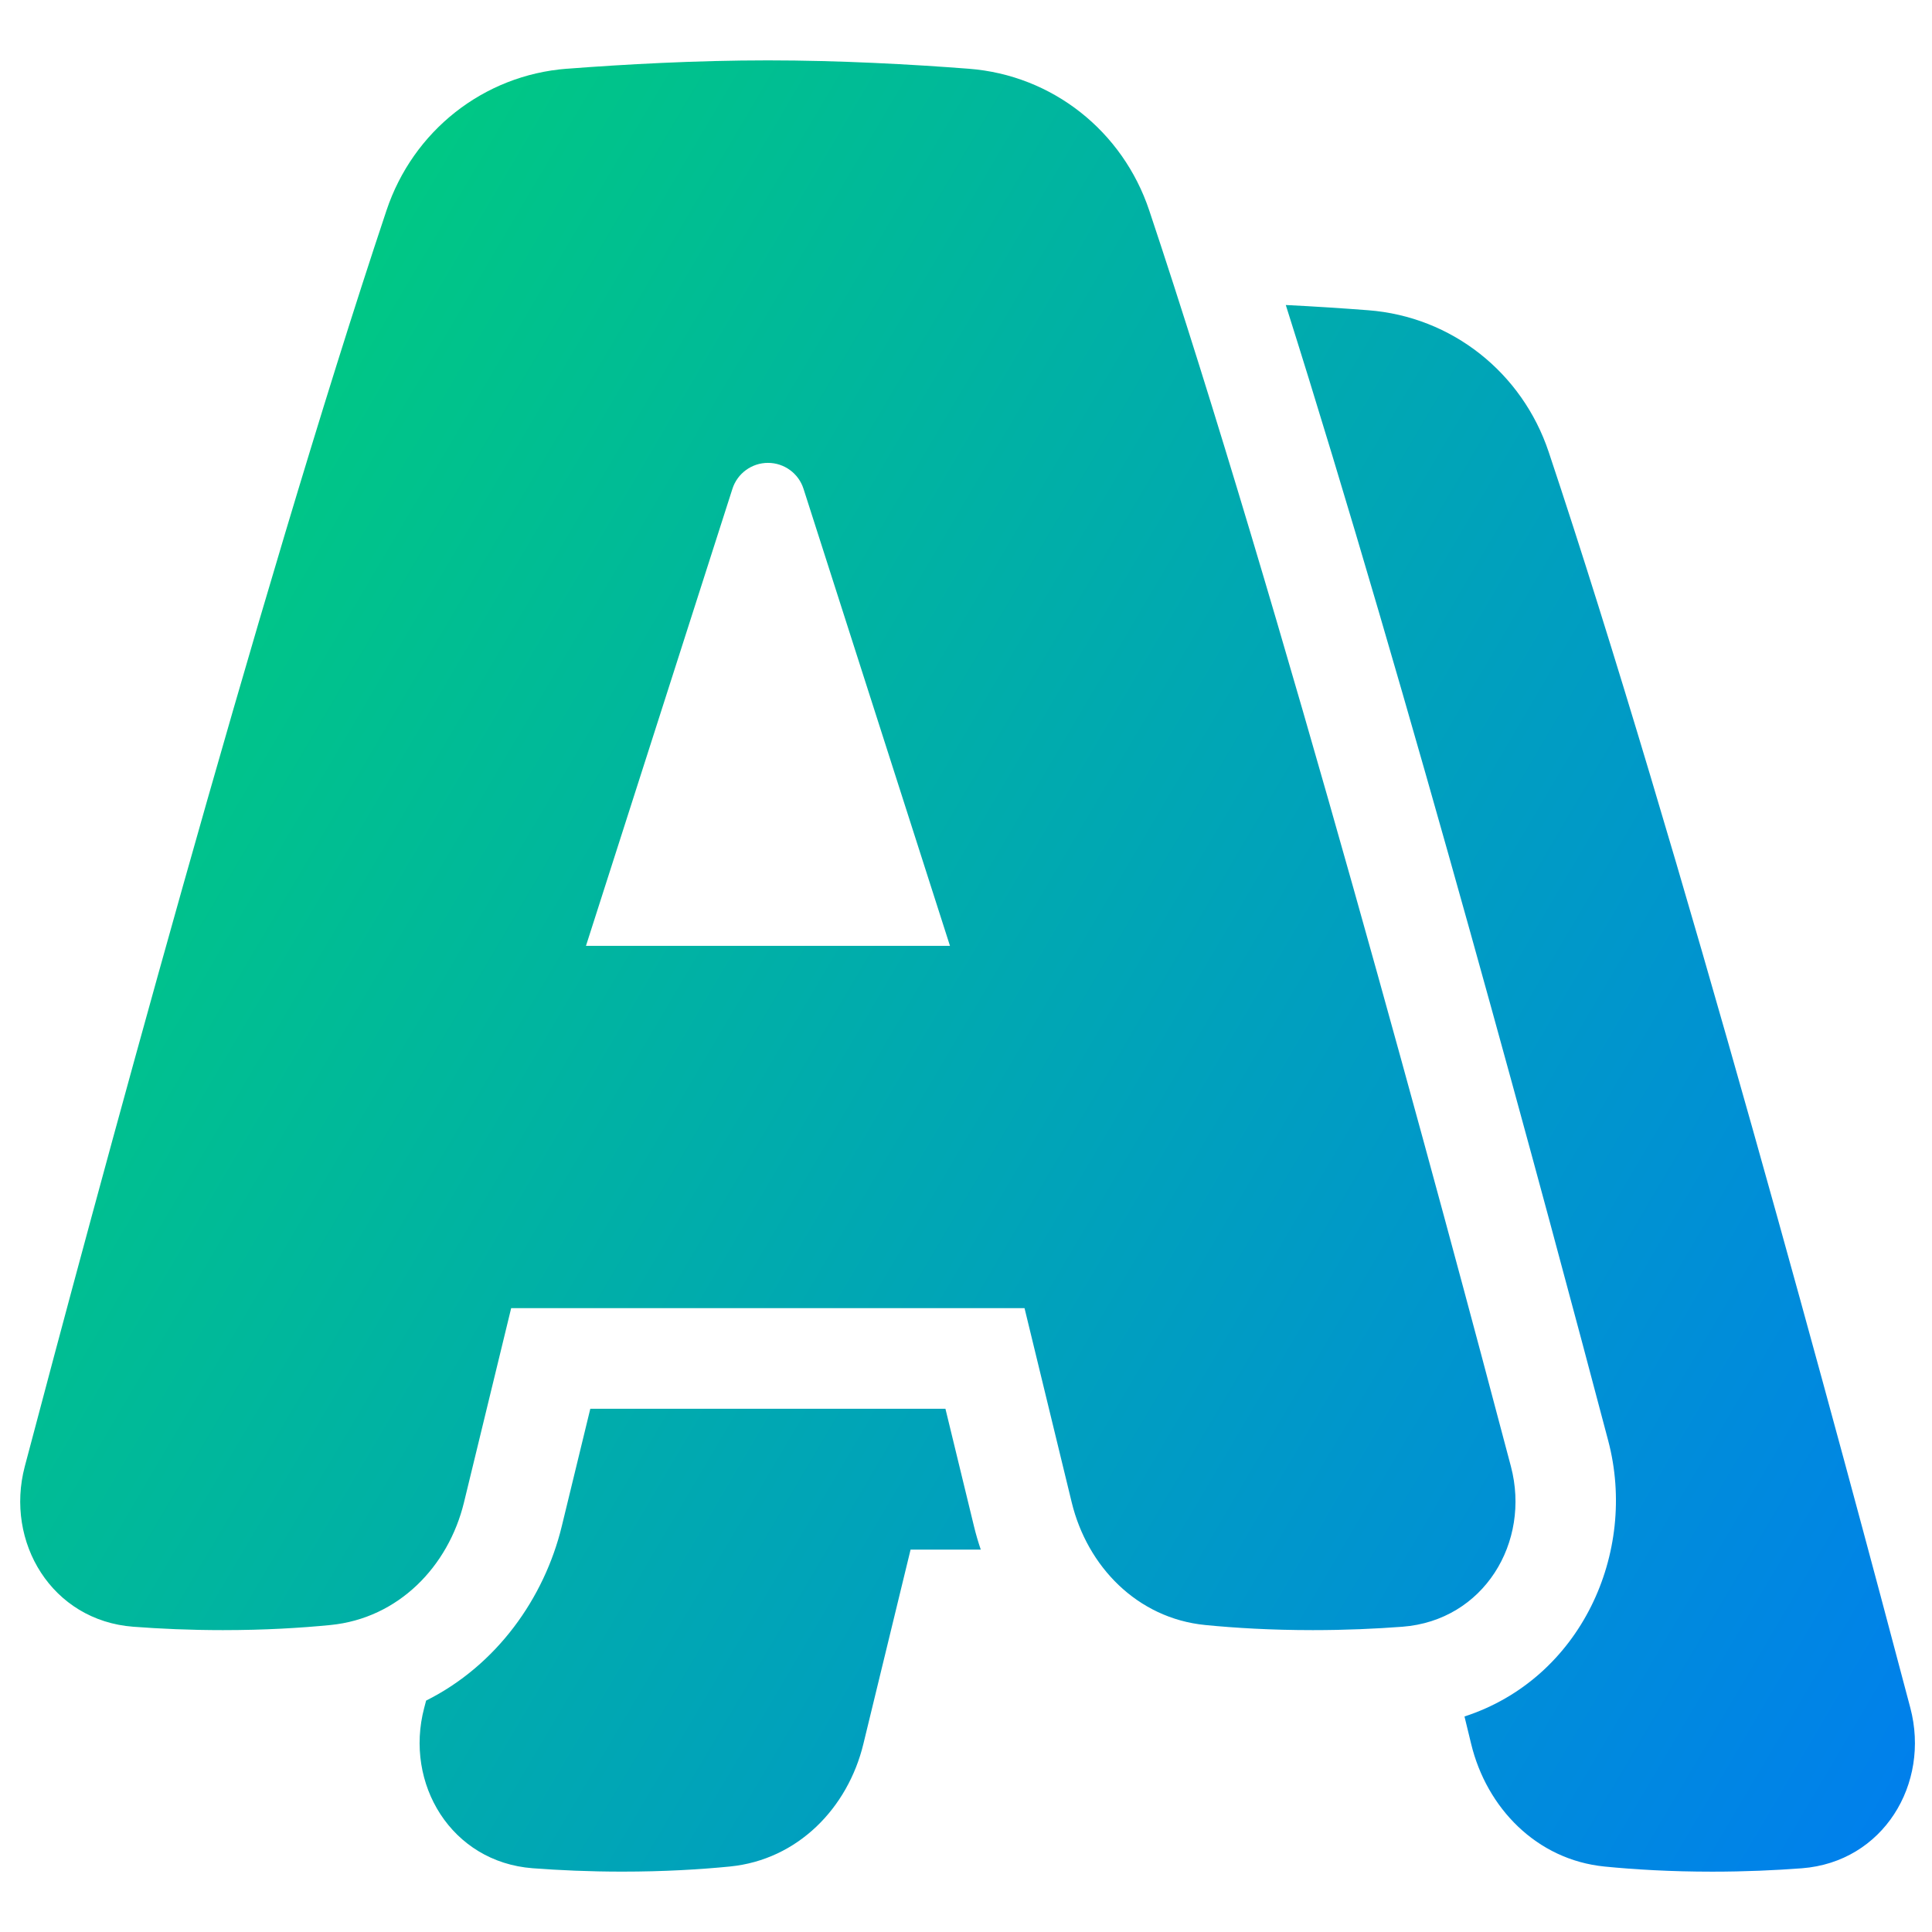
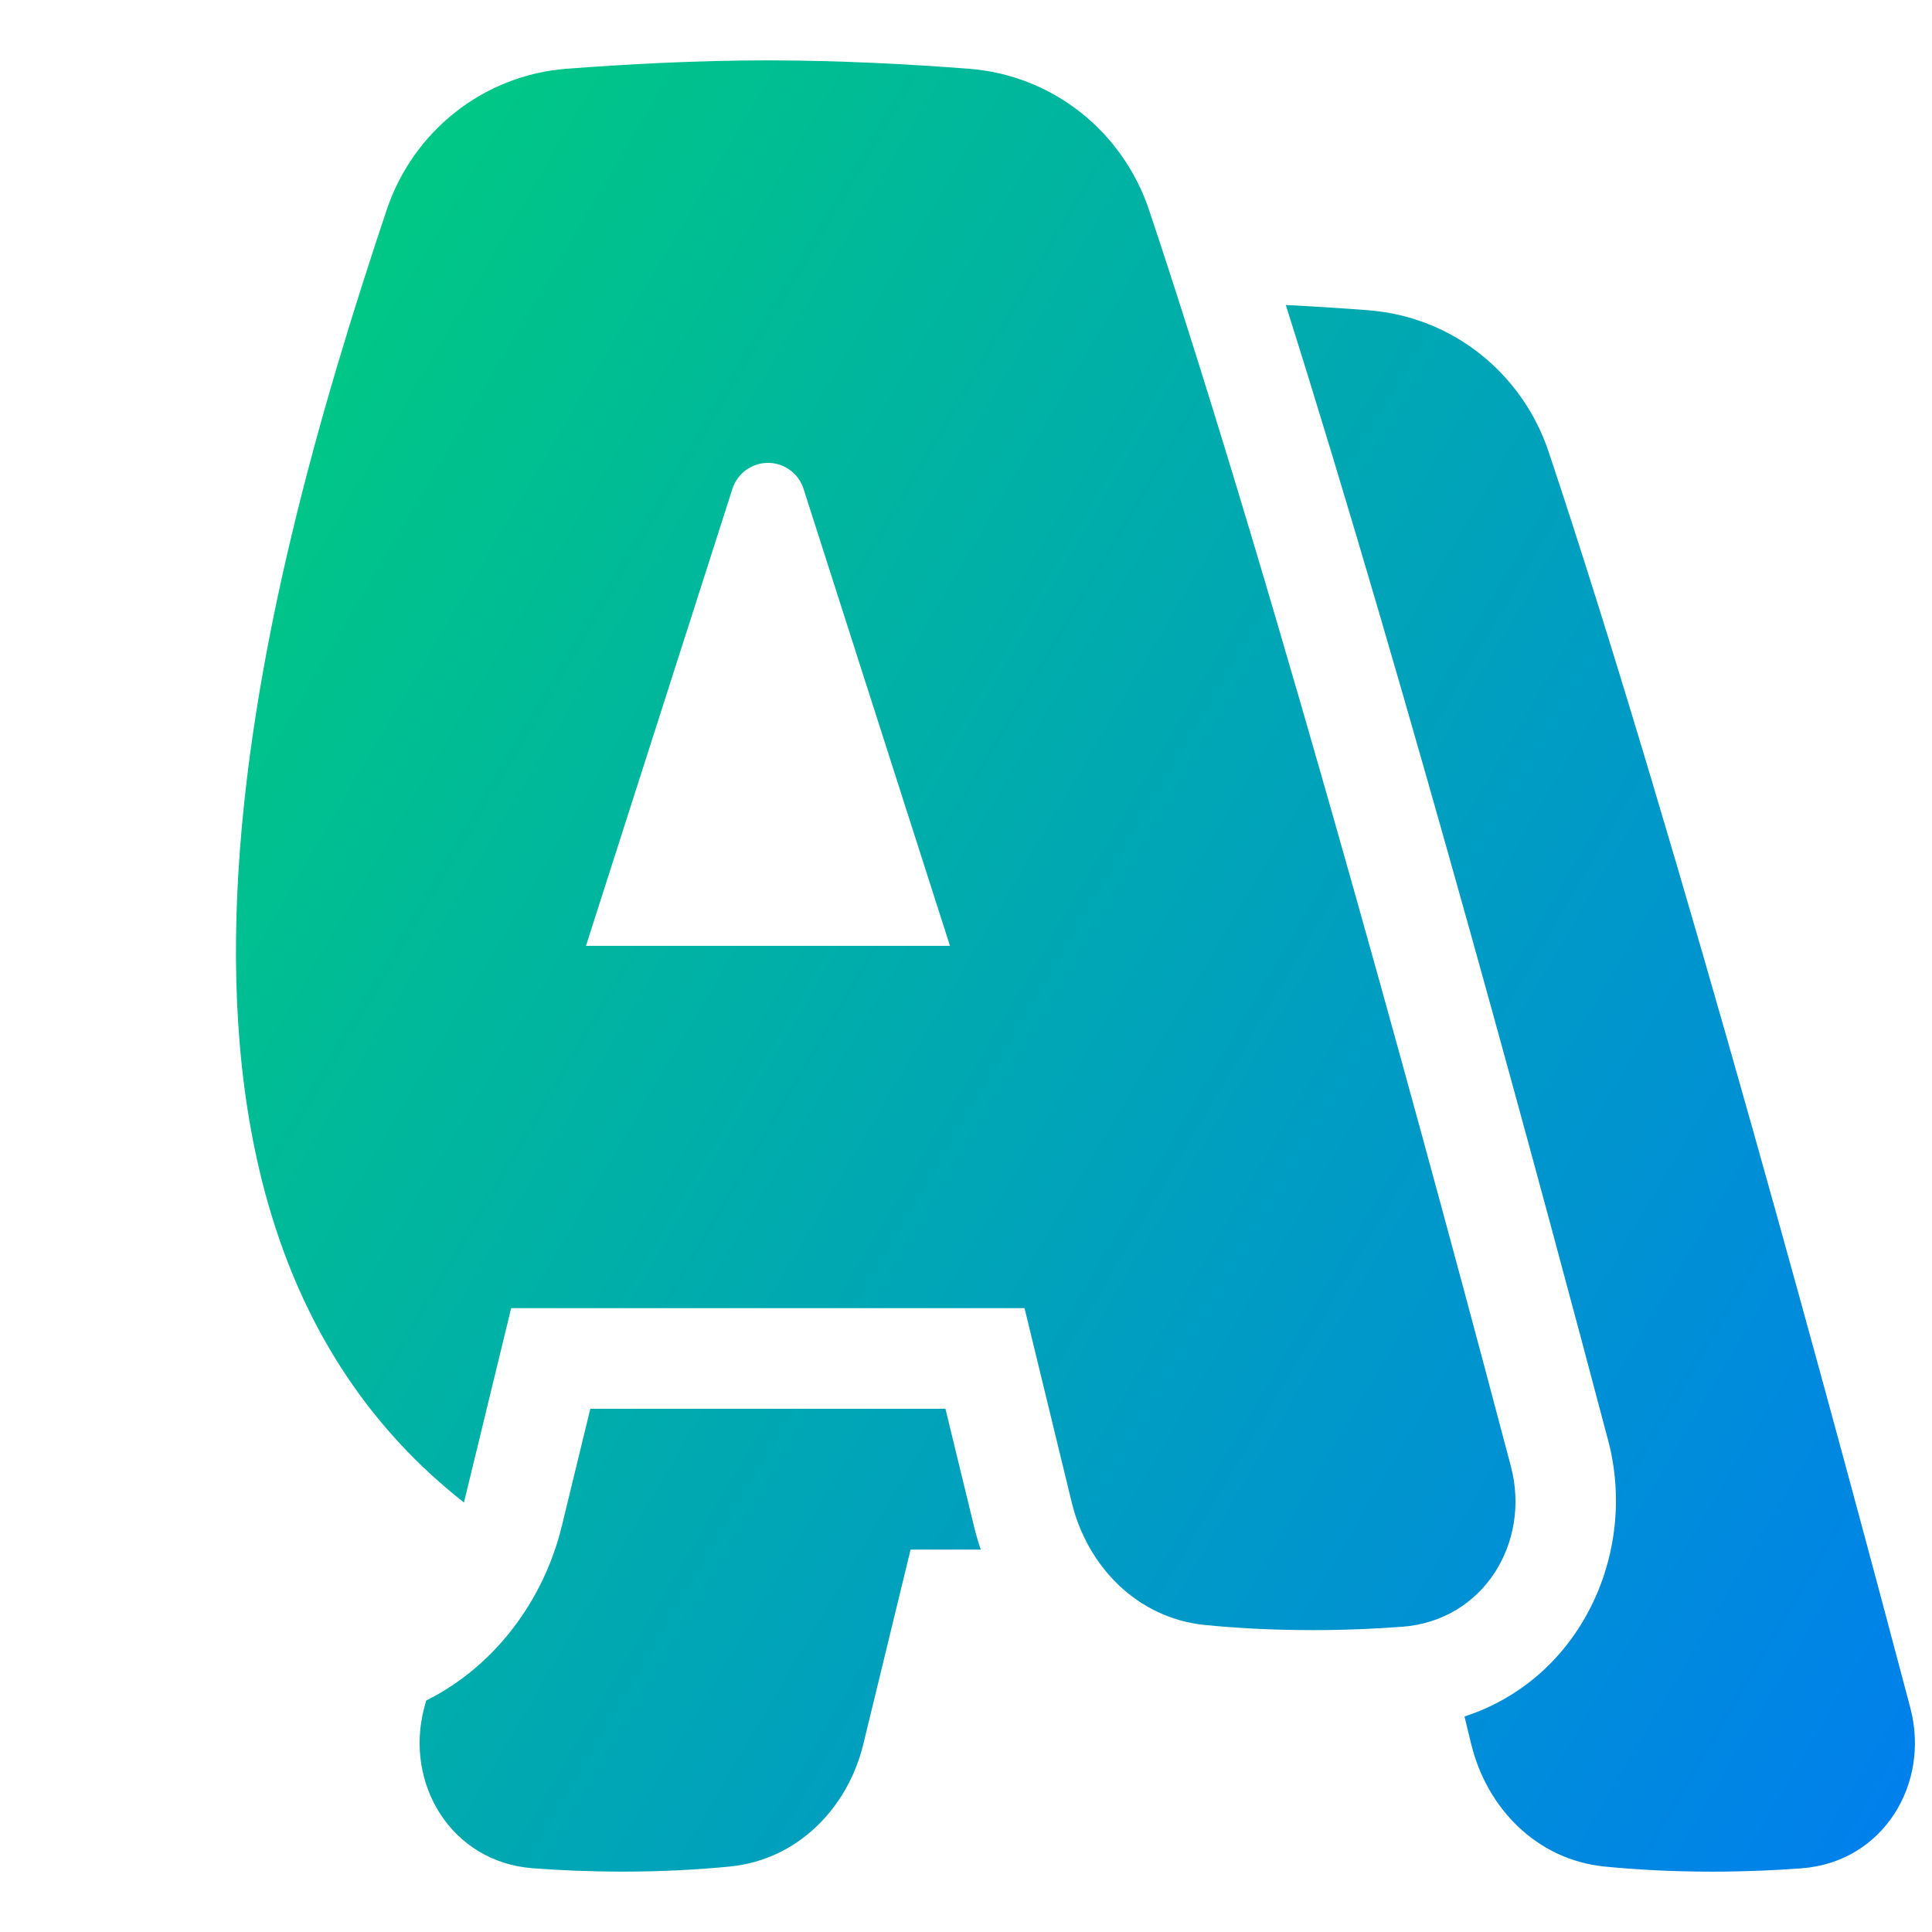
<svg xmlns="http://www.w3.org/2000/svg" fill="none" viewBox="0 0 48 48" id="Text-Shadow--Streamline-Plump-Gradient">
  <desc>
    Text Shadow Streamline Icon: https://streamlinehq.com
  </desc>
  <g id="text-shadow">
-     <path id="Union" fill="url(#paint0_linear_7979_1125)" fill-rule="evenodd" d="M14.086 1.708C15.515 1.598 17.294 1.5 19.077 1.5c1.783 0 3.563.098 4.992.208 2.078.159 3.825 1.55 4.483 3.519C31.767 14.848 35.862 30.079 37.538 36.432c.497 1.884-.673 3.83-2.696 3.984-.66.05-1.408.084-2.226.084-1.037 0-1.934-.054-2.673-.127-1.694-.168-2.931-1.461-3.316-3.044L25.454 32.5H12.7l-1.173 4.829c-.385 1.583-1.623 2.877-3.316 3.044-.74.073-1.637.127-2.673.127-.818 0-1.566-.034-2.226-.084-2.023-.153-3.193-2.1-2.696-3.984C2.293 30.079 6.388 14.848 9.603 5.226c.658-1.969 2.405-3.36 4.483-3.519ZM19.08 11.5c-.403 0-.76.261-.883.644L14.558 23.5h9.044l-3.639-11.356c-.123-.384-.48-.644-.883-.644ZM36.384 42.646c2.893-.941 4.306-4.07 3.572-6.851-1.502-5.693-4.971-18.609-8.011-28.217.73.036 1.423.082 2.048.13 2.078.159 3.825 1.55 4.483 3.519 3.215 9.621 7.309 24.853 8.986 31.206.497 1.884-.673 3.83-2.696 3.984-.66.05-1.408.084-2.226.084-1.037 0-1.934-.054-2.673-.127-1.694-.168-2.932-1.461-3.316-3.044l-.166-.683Zm-25.797-.396-.048.182c-.497 1.884.673 3.831 2.696 3.984.66.05 1.408.084 2.226.084 1.037 0 1.934-.054 2.673-.127 1.694-.168 2.932-1.461 3.316-3.044L22.623 38.5h1.744c-.065-.192-.122-.386-.169-.581L23.489 35h-8.823l-.709 2.919c-.433 1.782-1.614 3.453-3.369 4.331Z" clip-rule="evenodd" />
+     <path id="Union" fill="url(#paint0_linear_7979_1125)" fill-rule="evenodd" d="M14.086 1.708C15.515 1.598 17.294 1.5 19.077 1.5c1.783 0 3.563.098 4.992.208 2.078.159 3.825 1.55 4.483 3.519C31.767 14.848 35.862 30.079 37.538 36.432c.497 1.884-.673 3.83-2.696 3.984-.66.05-1.408.084-2.226.084-1.037 0-1.934-.054-2.673-.127-1.694-.168-2.931-1.461-3.316-3.044L25.454 32.5H12.7l-1.173 4.829C2.293 30.079 6.388 14.848 9.603 5.226c.658-1.969 2.405-3.36 4.483-3.519ZM19.08 11.5c-.403 0-.76.261-.883.644L14.558 23.5h9.044l-3.639-11.356c-.123-.384-.48-.644-.883-.644ZM36.384 42.646c2.893-.941 4.306-4.07 3.572-6.851-1.502-5.693-4.971-18.609-8.011-28.217.73.036 1.423.082 2.048.13 2.078.159 3.825 1.55 4.483 3.519 3.215 9.621 7.309 24.853 8.986 31.206.497 1.884-.673 3.83-2.696 3.984-.66.05-1.408.084-2.226.084-1.037 0-1.934-.054-2.673-.127-1.694-.168-2.932-1.461-3.316-3.044l-.166-.683Zm-25.797-.396-.048.182c-.497 1.884.673 3.831 2.696 3.984.66.05 1.408.084 2.226.084 1.037 0 1.934-.054 2.673-.127 1.694-.168 2.932-1.461 3.316-3.044L22.623 38.5h1.744c-.065-.192-.122-.386-.169-.581L23.489 35h-8.823l-.709 2.919c-.433 1.782-1.614 3.453-3.369 4.331Z" clip-rule="evenodd" />
  </g>
  <defs>
    <linearGradient id="paint0_linear_7979_1125" x1="2.311" x2="54.77" y1="5.136" y2="36.065" gradientUnits="userSpaceOnUse">
      <stop stop-color="#00d078" />
      <stop offset="1" stop-color="#007df0" />
    </linearGradient>
  </defs>
</svg>